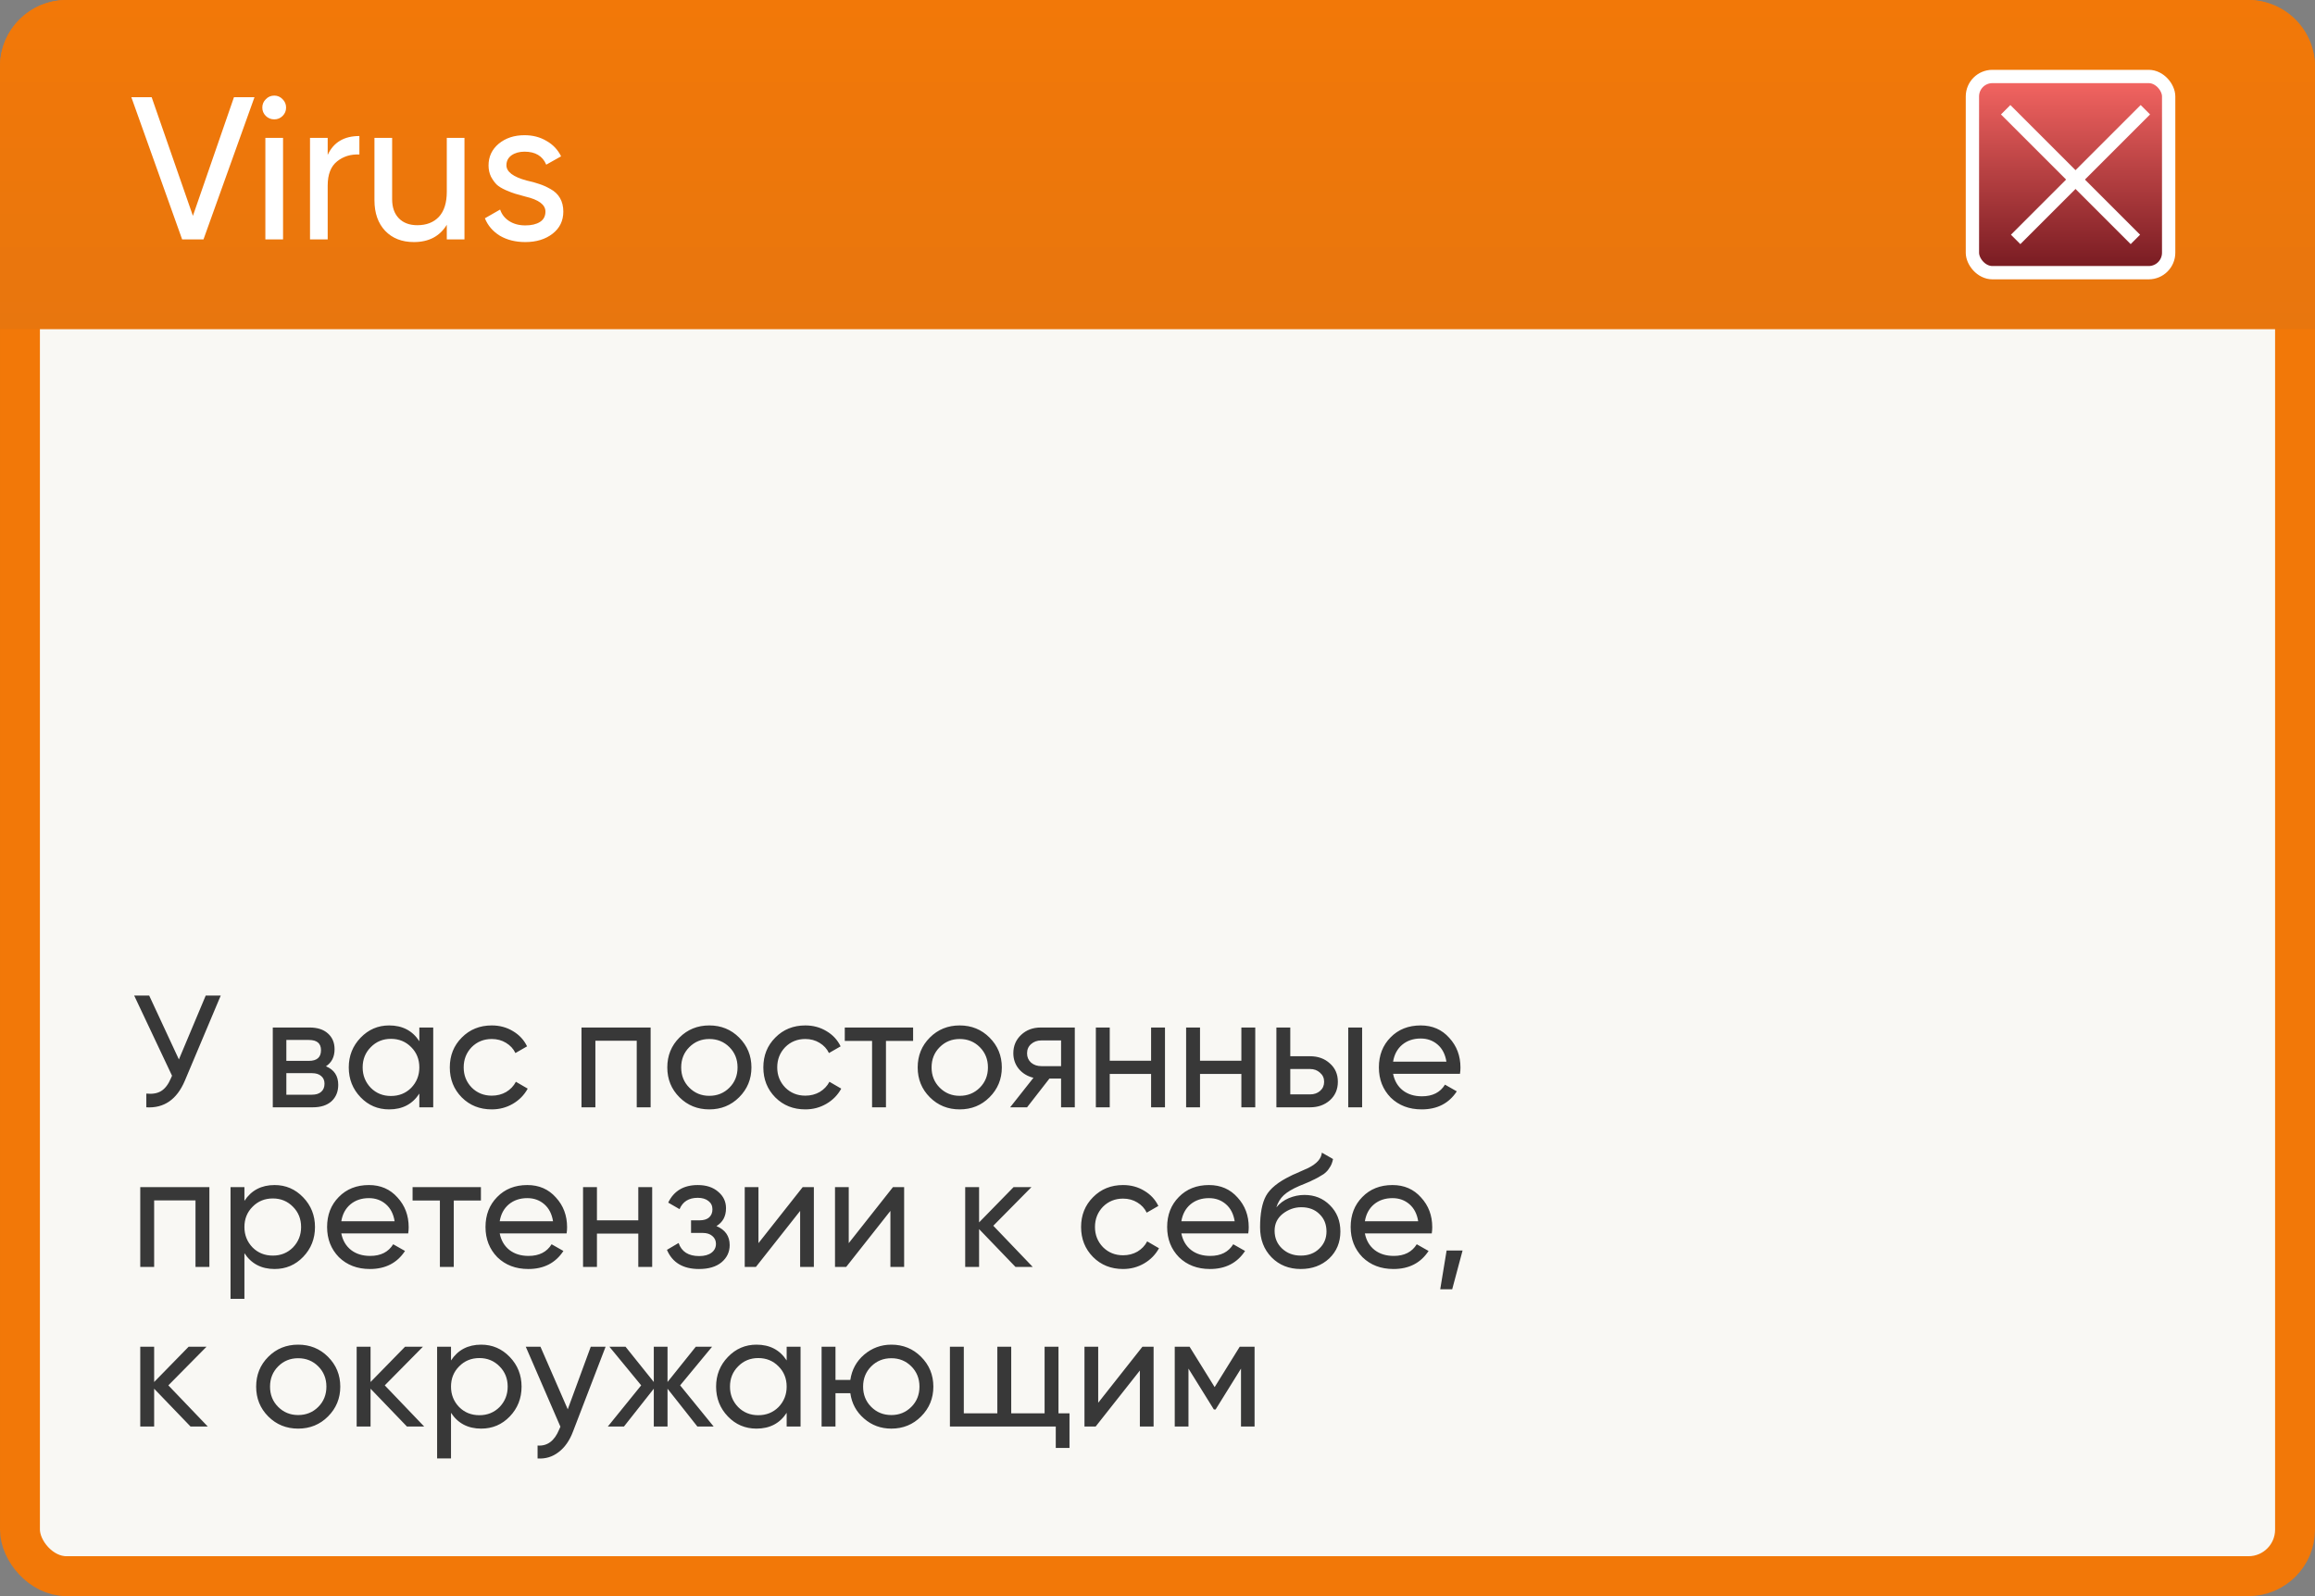
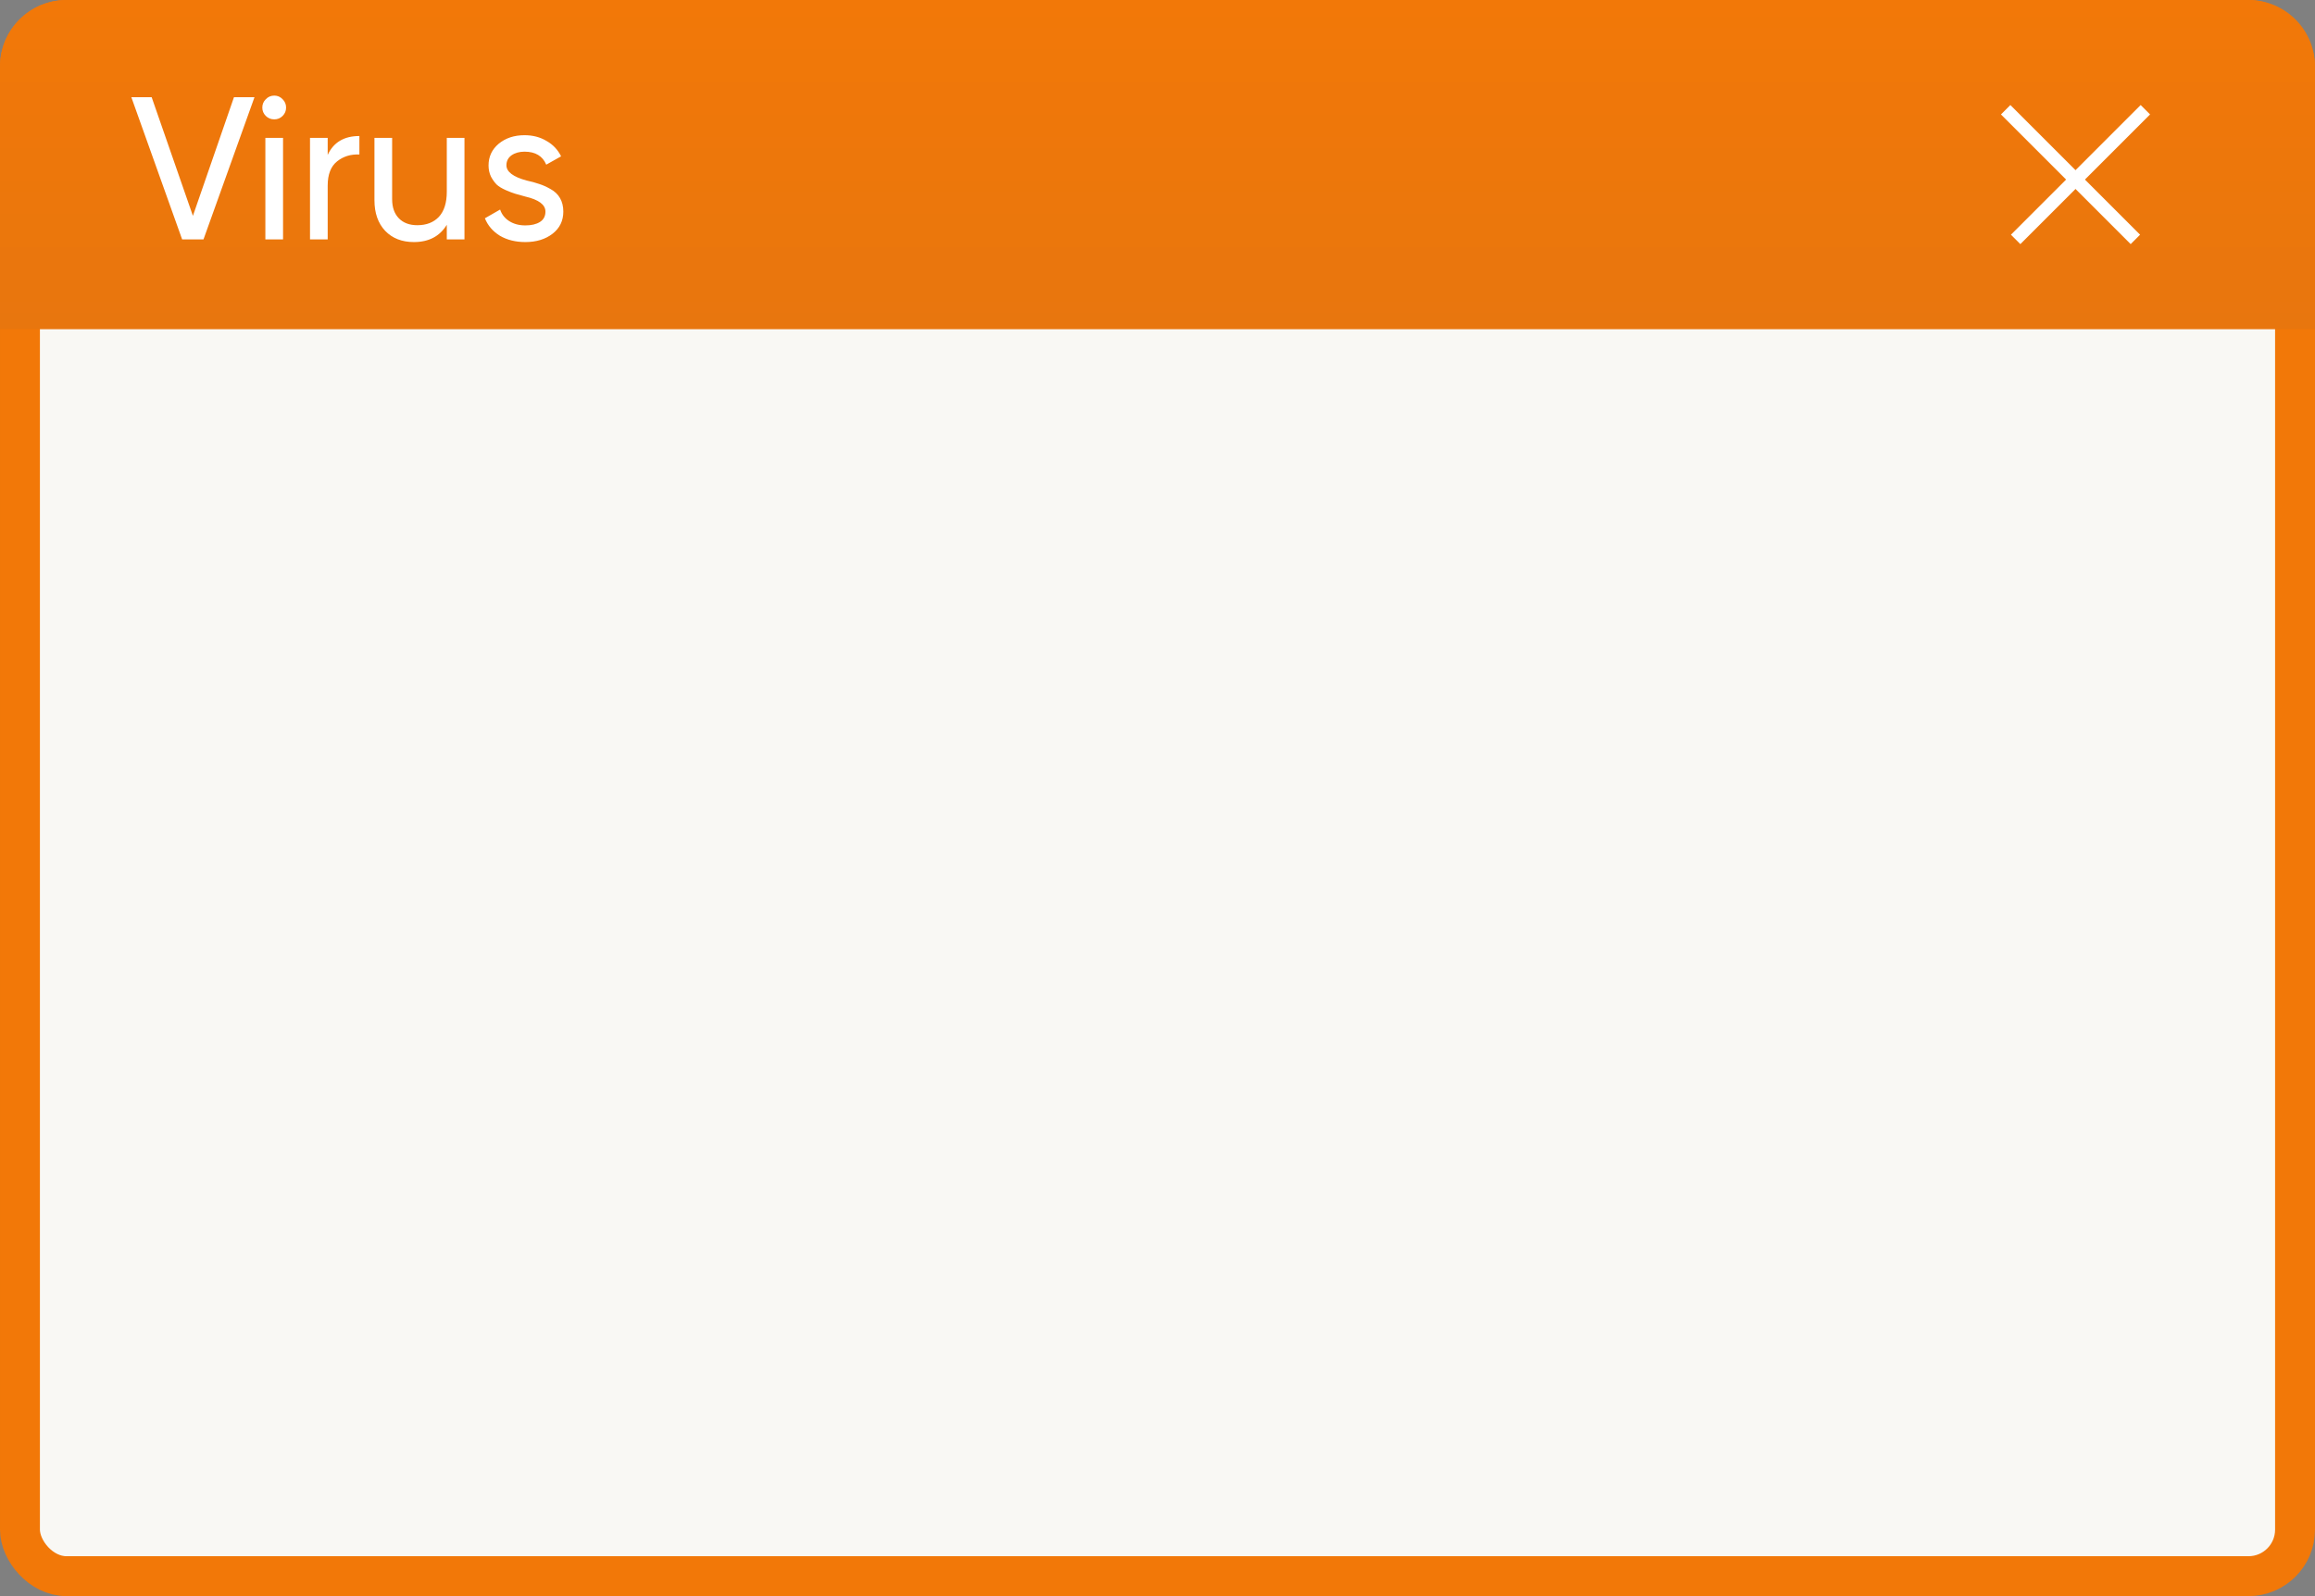
<svg xmlns="http://www.w3.org/2000/svg" width="232" height="160" viewBox="0 0 232 160" fill="none">
  <rect x="0" y="0" width="232" height="160" fill="#808080" stroke="none" />
  <rect x="2" y="2" width="228" height="156" rx="4.667" fill="#F9F8F4" stroke="url(#paint0_linear_147_1146)" stroke-width="4" />
  <path d="M0 6.667C0 2.985 2.985 0 6.667 0H225.333C229.015 0 232 2.985 232 6.667V33H0V6.667Z" fill="url(#paint1_linear_147_1146)" />
-   <rect x="197.667" y="7.667" width="19.667" height="19.667" rx="2" fill="url(#paint2_linear_147_1146)" stroke="white" stroke-width="1.333" />
  <path d="M201 11L214 24" stroke="white" stroke-width="1.333" />
  <path d="M215 11L202 24" stroke="white" stroke-width="1.333" />
  <path d="M20.392 24H18.254L13.163 9.745H15.199L19.333 21.638L23.447 9.745H25.503L20.392 24ZM27.49 11.965C27.151 11.965 26.866 11.85 26.635 11.619C26.404 11.388 26.288 11.11 26.288 10.784C26.288 10.458 26.404 10.18 26.635 9.949C26.866 9.705 27.151 9.583 27.49 9.583C27.816 9.583 28.094 9.705 28.325 9.949C28.556 10.18 28.671 10.458 28.671 10.784C28.671 11.11 28.556 11.388 28.325 11.619C28.094 11.85 27.816 11.965 27.49 11.965ZM28.366 24H26.594V13.818H28.366V24ZM32.84 13.818V15.529C33.424 14.266 34.483 13.635 36.017 13.635V15.488C35.148 15.447 34.401 15.678 33.777 16.18C33.152 16.683 32.84 17.49 32.84 18.604V24H31.068V13.818H32.84ZM44.776 19.215V13.818H46.547V24H44.776V22.534C44.07 23.688 42.97 24.265 41.477 24.265C40.282 24.265 39.325 23.891 38.605 23.145C37.886 22.384 37.526 21.36 37.526 20.07V13.818H39.298V19.968C39.298 20.782 39.522 21.421 39.97 21.882C40.418 22.344 41.036 22.575 41.823 22.575C42.733 22.575 43.452 22.296 43.981 21.74C44.511 21.169 44.776 20.328 44.776 19.215ZM50.752 16.567C50.752 17.219 51.424 17.728 52.768 18.095C53.27 18.203 53.691 18.319 54.031 18.441C54.383 18.549 54.764 18.719 55.171 18.95C55.592 19.181 55.911 19.486 56.128 19.866C56.345 20.246 56.454 20.694 56.454 21.21C56.454 22.133 56.094 22.873 55.374 23.43C54.655 23.986 53.745 24.265 52.646 24.265C51.668 24.265 50.82 24.054 50.1 23.634C49.394 23.199 48.892 22.615 48.593 21.882L50.121 21.006C50.284 21.495 50.589 21.882 51.037 22.167C51.485 22.452 52.021 22.595 52.646 22.595C53.257 22.595 53.745 22.48 54.112 22.249C54.478 22.018 54.662 21.672 54.662 21.21C54.662 20.518 53.99 20.015 52.646 19.703C52.198 19.581 51.858 19.486 51.628 19.418C51.397 19.35 51.078 19.228 50.67 19.052C50.277 18.875 49.978 18.692 49.775 18.502C49.571 18.298 49.381 18.034 49.204 17.708C49.041 17.368 48.96 16.995 48.96 16.588C48.96 15.705 49.299 14.979 49.978 14.409C50.67 13.838 51.533 13.553 52.564 13.553C53.392 13.553 54.126 13.743 54.764 14.124C55.415 14.49 55.904 15.006 56.23 15.671L54.743 16.506C54.377 15.637 53.65 15.203 52.564 15.203C52.048 15.203 51.614 15.325 51.261 15.569C50.922 15.814 50.752 16.146 50.752 16.567Z" fill="white" />
-   <path d="M17.928 106.2L20.616 99.8H22.12L18.52 108.344C17.72 110.221 16.435 111.107 14.664 111V109.624C15.272 109.688 15.768 109.603 16.152 109.368C16.547 109.123 16.872 108.696 17.128 108.088L17.24 107.832L13.448 99.8H14.952L17.928 106.2ZM32.665 106.888C33.487 107.229 33.897 107.848 33.897 108.744C33.897 109.427 33.673 109.976 33.225 110.392C32.777 110.797 32.148 111 31.337 111H27.337V103H31.017C31.807 103 32.42 103.197 32.857 103.592C33.305 103.987 33.529 104.515 33.529 105.176C33.529 105.944 33.241 106.515 32.665 106.888ZM30.953 104.248H28.697V106.344H30.953C31.764 106.344 32.169 105.987 32.169 105.272C32.169 104.589 31.764 104.248 30.953 104.248ZM28.697 109.736H31.257C31.663 109.736 31.972 109.64 32.185 109.448C32.409 109.256 32.521 108.984 32.521 108.632C32.521 108.301 32.409 108.045 32.185 107.864C31.972 107.672 31.663 107.576 31.257 107.576H28.697V109.736ZM42.024 104.376V103H43.416V111H42.024V109.624C41.341 110.68 40.333 111.208 39 111.208C37.869 111.208 36.914 110.803 36.136 109.992C35.346 109.171 34.952 108.173 34.952 107C34.952 105.837 35.346 104.845 36.136 104.024C36.925 103.203 37.88 102.792 39 102.792C40.333 102.792 41.341 103.32 42.024 104.376ZM39.176 109.864C39.986 109.864 40.664 109.592 41.208 109.048C41.752 108.483 42.024 107.8 42.024 107C42.024 106.189 41.752 105.512 41.208 104.968C40.664 104.413 39.986 104.136 39.176 104.136C38.376 104.136 37.704 104.413 37.16 104.968C36.616 105.512 36.344 106.189 36.344 107C36.344 107.8 36.616 108.483 37.16 109.048C37.704 109.592 38.376 109.864 39.176 109.864ZM49.285 111.208C48.079 111.208 47.077 110.808 46.277 110.008C45.477 109.197 45.077 108.195 45.077 107C45.077 105.805 45.477 104.808 46.277 104.008C47.077 103.197 48.079 102.792 49.285 102.792C50.074 102.792 50.783 102.984 51.413 103.368C52.042 103.741 52.511 104.248 52.821 104.888L51.653 105.56C51.45 105.133 51.135 104.792 50.709 104.536C50.293 104.28 49.818 104.152 49.285 104.152C48.485 104.152 47.813 104.424 47.269 104.968C46.735 105.523 46.469 106.2 46.469 107C46.469 107.789 46.735 108.461 47.269 109.016C47.813 109.56 48.485 109.832 49.285 109.832C49.818 109.832 50.298 109.709 50.725 109.464C51.151 109.208 51.477 108.867 51.701 108.44L52.885 109.128C52.533 109.768 52.037 110.275 51.397 110.648C50.757 111.021 50.053 111.208 49.285 111.208ZM58.275 103H65.203V111H63.811V104.328H59.667V111H58.275V103ZM74.074 109.992C73.263 110.803 72.266 111.208 71.082 111.208C69.898 111.208 68.9 110.803 68.09 109.992C67.279 109.181 66.874 108.184 66.874 107C66.874 105.816 67.279 104.819 68.09 104.008C68.9 103.197 69.898 102.792 71.082 102.792C72.266 102.792 73.263 103.197 74.074 104.008C74.895 104.829 75.306 105.827 75.306 107C75.306 108.173 74.895 109.171 74.074 109.992ZM71.082 109.848C71.882 109.848 72.554 109.576 73.098 109.032C73.642 108.488 73.914 107.811 73.914 107C73.914 106.189 73.642 105.512 73.098 104.968C72.554 104.424 71.882 104.152 71.082 104.152C70.292 104.152 69.626 104.424 69.082 104.968C68.538 105.512 68.266 106.189 68.266 107C68.266 107.811 68.538 108.488 69.082 109.032C69.626 109.576 70.292 109.848 71.082 109.848ZM80.707 111.208C79.501 111.208 78.499 110.808 77.699 110.008C76.899 109.197 76.499 108.195 76.499 107C76.499 105.805 76.899 104.808 77.699 104.008C78.499 103.197 79.501 102.792 80.707 102.792C81.496 102.792 82.205 102.984 82.835 103.368C83.464 103.741 83.933 104.248 84.243 104.888L83.075 105.56C82.872 105.133 82.557 104.792 82.131 104.536C81.715 104.28 81.24 104.152 80.707 104.152C79.907 104.152 79.235 104.424 78.691 104.968C78.157 105.523 77.891 106.2 77.891 107C77.891 107.789 78.157 108.461 78.691 109.016C79.235 109.56 79.907 109.832 80.707 109.832C81.24 109.832 81.72 109.709 82.147 109.464C82.573 109.208 82.899 108.867 83.123 108.44L84.307 109.128C83.955 109.768 83.459 110.275 82.819 110.648C82.179 111.021 81.475 111.208 80.707 111.208ZM84.66 103H91.508V104.344H88.788V111H87.396V104.344H84.66V103ZM99.167 109.992C98.357 110.803 97.359 111.208 96.175 111.208C94.991 111.208 93.994 110.803 93.183 109.992C92.373 109.181 91.967 108.184 91.967 107C91.967 105.816 92.373 104.819 93.183 104.008C93.994 103.197 94.991 102.792 96.175 102.792C97.359 102.792 98.357 103.197 99.167 104.008C99.989 104.829 100.399 105.827 100.399 107C100.399 108.173 99.989 109.171 99.167 109.992ZM96.175 109.848C96.975 109.848 97.647 109.576 98.191 109.032C98.735 108.488 99.007 107.811 99.007 107C99.007 106.189 98.735 105.512 98.191 104.968C97.647 104.424 96.975 104.152 96.175 104.152C95.386 104.152 94.719 104.424 94.175 104.968C93.631 105.512 93.359 106.189 93.359 107C93.359 107.811 93.631 108.488 94.175 109.032C94.719 109.576 95.386 109.848 96.175 109.848ZM104.304 103H107.712V111H106.336V108.12H105.168L102.928 111H101.232L103.568 108.04C102.96 107.891 102.469 107.592 102.096 107.144C101.733 106.696 101.552 106.173 101.552 105.576C101.552 104.84 101.813 104.227 102.336 103.736C102.859 103.245 103.515 103 104.304 103ZM104.352 106.872H106.336V104.296H104.352C103.947 104.296 103.605 104.419 103.328 104.664C103.061 104.899 102.928 105.208 102.928 105.592C102.928 105.965 103.061 106.275 103.328 106.52C103.605 106.755 103.947 106.872 104.352 106.872ZM115.358 106.328V103H116.75V111H115.358V107.656H111.214V111H109.822V103H111.214V106.328H115.358ZM124.405 106.328V103H125.797V111H124.405V107.656H120.261V111H118.868V103H120.261V106.328H124.405ZM129.307 105.88H131.291C132.091 105.88 132.753 106.12 133.275 106.6C133.809 107.069 134.075 107.683 134.075 108.44C134.075 109.197 133.809 109.816 133.275 110.296C132.742 110.765 132.081 111 131.291 111H127.915V103H129.307V105.88ZM135.115 111V103H136.507V111H135.115ZM129.307 109.704H131.291C131.697 109.704 132.033 109.587 132.299 109.352C132.566 109.117 132.699 108.813 132.699 108.44C132.699 108.067 132.561 107.763 132.283 107.528C132.017 107.283 131.686 107.16 131.291 107.16H129.307V109.704ZM146.314 107.64H139.61C139.749 108.344 140.074 108.899 140.586 109.304C141.098 109.699 141.738 109.896 142.506 109.896C143.562 109.896 144.33 109.507 144.81 108.728L145.994 109.4C145.205 110.605 144.031 111.208 142.474 111.208C141.215 111.208 140.181 110.813 139.37 110.024C138.581 109.213 138.186 108.205 138.186 107C138.186 105.784 138.575 104.781 139.354 103.992C140.133 103.192 141.141 102.792 142.378 102.792C143.551 102.792 144.506 103.208 145.242 104.04C145.989 104.851 146.362 105.843 146.362 107.016C146.362 107.219 146.346 107.427 146.314 107.64ZM142.378 104.104C141.642 104.104 141.023 104.312 140.522 104.728C140.031 105.144 139.727 105.709 139.61 106.424H144.954C144.837 105.688 144.543 105.117 144.074 104.712C143.605 104.307 143.039 104.104 142.378 104.104ZM14.056 119H20.984V127H19.592V120.328H15.448V127H14.056V119ZM27.519 118.792C28.639 118.792 29.593 119.203 30.383 120.024C31.172 120.845 31.567 121.837 31.567 123C31.567 124.173 31.172 125.171 30.383 125.992C29.604 126.803 28.649 127.208 27.519 127.208C26.196 127.208 25.188 126.68 24.495 125.624V130.2H23.103V119H24.495V120.376C25.188 119.32 26.196 118.792 27.519 118.792ZM27.343 125.864C28.143 125.864 28.815 125.592 29.359 125.048C29.903 124.483 30.175 123.8 30.175 123C30.175 122.189 29.903 121.512 29.359 120.968C28.815 120.413 28.143 120.136 27.343 120.136C26.532 120.136 25.855 120.413 25.311 120.968C24.767 121.512 24.495 122.189 24.495 123C24.495 123.8 24.767 124.483 25.311 125.048C25.855 125.592 26.532 125.864 27.343 125.864ZM40.908 123.64H34.204C34.343 124.344 34.668 124.899 35.18 125.304C35.692 125.699 36.332 125.896 37.1 125.896C38.156 125.896 38.924 125.507 39.404 124.728L40.588 125.4C39.798 126.605 38.625 127.208 37.068 127.208C35.809 127.208 34.775 126.813 33.964 126.024C33.175 125.213 32.78 124.205 32.78 123C32.78 121.784 33.169 120.781 33.948 119.992C34.727 119.192 35.734 118.792 36.972 118.792C38.145 118.792 39.1 119.208 39.836 120.04C40.583 120.851 40.956 121.843 40.956 123.016C40.956 123.219 40.94 123.427 40.908 123.64ZM36.972 120.104C36.236 120.104 35.617 120.312 35.116 120.728C34.625 121.144 34.321 121.709 34.204 122.424H39.548C39.431 121.688 39.137 121.117 38.668 120.712C38.199 120.307 37.633 120.104 36.972 120.104ZM41.347 119H48.196V120.344H45.475V127H44.084V120.344H41.347V119ZM56.783 123.64H50.079C50.218 124.344 50.543 124.899 51.055 125.304C51.567 125.699 52.207 125.896 52.975 125.896C54.031 125.896 54.799 125.507 55.279 124.728L56.463 125.4C55.673 126.605 54.5 127.208 52.943 127.208C51.684 127.208 50.65 126.813 49.839 126.024C49.05 125.213 48.655 124.205 48.655 123C48.655 121.784 49.044 120.781 49.823 119.992C50.602 119.192 51.609 118.792 52.847 118.792C54.02 118.792 54.975 119.208 55.711 120.04C56.458 120.851 56.831 121.843 56.831 123.016C56.831 123.219 56.815 123.427 56.783 123.64ZM52.847 120.104C52.111 120.104 51.492 120.312 50.991 120.728C50.5 121.144 50.196 121.709 50.079 122.424H55.423C55.306 121.688 55.012 121.117 54.543 120.712C54.074 120.307 53.508 120.104 52.847 120.104ZM63.967 122.328V119H65.359V127H63.967V123.656H59.823V127H58.431V119H59.823V122.328H63.967ZM71.798 122.904C72.683 123.277 73.126 123.912 73.126 124.808C73.126 125.501 72.854 126.077 72.31 126.536C71.766 126.984 71.014 127.208 70.054 127.208C68.454 127.208 67.382 126.568 66.838 125.288L68.006 124.6C68.305 125.475 68.993 125.912 70.07 125.912C70.593 125.912 71.003 125.8 71.302 125.576C71.6 125.352 71.75 125.053 71.75 124.68C71.75 124.36 71.627 124.099 71.382 123.896C71.147 123.693 70.827 123.592 70.422 123.592H69.254V122.328H70.118C70.523 122.328 70.838 122.232 71.062 122.04C71.286 121.837 71.398 121.565 71.398 121.224C71.398 120.872 71.264 120.595 70.998 120.392C70.731 120.179 70.374 120.072 69.926 120.072C69.03 120.072 68.422 120.451 68.102 121.208L66.966 120.552C67.531 119.379 68.518 118.792 69.926 118.792C70.779 118.792 71.462 119.016 71.974 119.464C72.496 119.901 72.758 120.451 72.758 121.112C72.758 121.923 72.438 122.52 71.798 122.904ZM76.01 124.616L80.442 119H81.562V127H80.186V121.384L75.754 127H74.634V119H76.01V124.616ZM85.057 124.616L89.489 119H90.609V127H89.233V121.384L84.801 127H83.681V119H85.057V124.616ZM99.544 122.872L103.496 127H101.768L98.12 123.208V127H96.728V119H98.12V122.536L101.576 119H103.368L99.544 122.872ZM112.55 127.208C111.345 127.208 110.342 126.808 109.542 126.008C108.742 125.197 108.342 124.195 108.342 123C108.342 121.805 108.742 120.808 109.542 120.008C110.342 119.197 111.345 118.792 112.55 118.792C113.34 118.792 114.049 118.984 114.678 119.368C115.308 119.741 115.777 120.248 116.086 120.888L114.918 121.56C114.716 121.133 114.401 120.792 113.974 120.536C113.558 120.28 113.084 120.152 112.55 120.152C111.75 120.152 111.078 120.424 110.534 120.968C110.001 121.523 109.734 122.2 109.734 123C109.734 123.789 110.001 124.461 110.534 125.016C111.078 125.56 111.75 125.832 112.55 125.832C113.084 125.832 113.564 125.709 113.99 125.464C114.417 125.208 114.742 124.867 114.966 124.44L116.15 125.128C115.798 125.768 115.302 126.275 114.662 126.648C114.022 127.021 113.318 127.208 112.55 127.208ZM125.095 123.64H118.391C118.53 124.344 118.855 124.899 119.367 125.304C119.879 125.699 120.519 125.896 121.287 125.896C122.343 125.896 123.111 125.507 123.591 124.728L124.775 125.4C123.986 126.605 122.813 127.208 121.255 127.208C119.997 127.208 118.962 126.813 118.151 126.024C117.362 125.213 116.967 124.205 116.967 123C116.967 121.784 117.357 120.781 118.135 119.992C118.914 119.192 119.922 118.792 121.159 118.792C122.333 118.792 123.287 119.208 124.023 120.04C124.77 120.851 125.143 121.843 125.143 123.016C125.143 123.219 125.127 123.427 125.095 123.64ZM121.159 120.104C120.423 120.104 119.805 120.312 119.303 120.728C118.813 121.144 118.509 121.709 118.391 122.424H123.735C123.618 121.688 123.325 121.117 122.855 120.712C122.386 120.307 121.821 120.104 121.159 120.104ZM130.36 127.208C129.176 127.208 128.2 126.819 127.432 126.04C126.664 125.251 126.28 124.248 126.28 123.032C126.28 121.656 126.477 120.605 126.872 119.88C127.277 119.144 128.099 118.477 129.336 117.88C129.4 117.848 129.475 117.811 129.56 117.768C129.656 117.725 129.768 117.677 129.896 117.624C130.035 117.56 130.152 117.507 130.248 117.464L131.112 117.08C131.965 116.653 132.419 116.141 132.472 115.544L133.592 116.184C133.517 116.557 133.395 116.856 133.224 117.08C133.213 117.101 133.181 117.149 133.128 117.224C133.075 117.288 133.037 117.336 133.016 117.368C132.995 117.389 132.957 117.427 132.904 117.48C132.861 117.523 132.813 117.565 132.76 117.608C132.717 117.651 132.659 117.693 132.584 117.736C132.189 117.981 131.907 118.141 131.736 118.216C131.672 118.248 131.603 118.28 131.528 118.312C131.464 118.344 131.411 118.371 131.368 118.392C131.325 118.413 131.293 118.429 131.272 118.44L130.744 118.664L130.232 118.872C129.517 119.181 128.989 119.496 128.648 119.816C128.307 120.136 128.061 120.541 127.912 121.032C128.243 120.627 128.659 120.317 129.16 120.104C129.672 119.891 130.195 119.784 130.728 119.784C131.741 119.784 132.589 120.125 133.272 120.808C133.976 121.501 134.328 122.381 134.328 123.448C134.328 124.536 133.955 125.437 133.208 126.152C132.451 126.856 131.501 127.208 130.36 127.208ZM132.936 123.448C132.936 122.733 132.701 122.152 132.232 121.704C131.773 121.245 131.165 121.016 130.408 121.016C129.736 121.016 129.117 121.235 128.552 121.672C128.008 122.109 127.736 122.675 127.736 123.368C127.736 124.093 127.987 124.691 128.488 125.16C128.989 125.629 129.613 125.864 130.36 125.864C131.117 125.864 131.731 125.635 132.2 125.176C132.691 124.717 132.936 124.141 132.936 123.448ZM143.486 123.64H136.782C136.921 124.344 137.246 124.899 137.758 125.304C138.27 125.699 138.91 125.896 139.678 125.896C140.734 125.896 141.502 125.507 141.982 124.728L143.166 125.4C142.377 126.605 141.203 127.208 139.646 127.208C138.387 127.208 137.353 126.813 136.542 126.024C135.753 125.213 135.358 124.205 135.358 123C135.358 121.784 135.747 120.781 136.526 119.992C137.305 119.192 138.313 118.792 139.55 118.792C140.723 118.792 141.678 119.208 142.414 120.04C143.161 120.851 143.534 121.843 143.534 123.016C143.534 123.219 143.518 123.427 143.486 123.64ZM139.55 120.104C138.814 120.104 138.195 120.312 137.694 120.728C137.203 121.144 136.899 121.709 136.782 122.424H142.126C142.009 121.688 141.715 121.117 141.246 120.712C140.777 120.307 140.211 120.104 139.55 120.104ZM144.974 125.352H146.574L145.534 129.24H144.334L144.974 125.352ZM16.872 138.872L20.824 143H19.096L15.448 139.208V143H14.056V135H15.448V138.536L18.904 135H20.696L16.872 138.872ZM32.87 141.992C32.06 142.803 31.062 143.208 29.878 143.208C28.695 143.208 27.697 142.803 26.887 141.992C26.076 141.181 25.671 140.184 25.671 139C25.671 137.816 26.076 136.819 26.887 136.008C27.697 135.197 28.695 134.792 29.878 134.792C31.062 134.792 32.06 135.197 32.87 136.008C33.692 136.829 34.102 137.827 34.102 139C34.102 140.173 33.692 141.171 32.87 141.992ZM29.878 141.848C30.678 141.848 31.351 141.576 31.895 141.032C32.438 140.488 32.711 139.811 32.711 139C32.711 138.189 32.438 137.512 31.895 136.968C31.351 136.424 30.678 136.152 29.878 136.152C29.089 136.152 28.422 136.424 27.878 136.968C27.334 137.512 27.062 138.189 27.062 139C27.062 139.811 27.334 140.488 27.878 141.032C28.422 141.576 29.089 141.848 29.878 141.848ZM38.559 138.872L42.511 143H40.783L37.136 139.208V143H35.743V135H37.136V138.536L40.592 135H42.383L38.559 138.872ZM48.222 134.792C49.342 134.792 50.297 135.203 51.086 136.024C51.875 136.845 52.27 137.837 52.27 139C52.27 140.173 51.875 141.171 51.086 141.992C50.307 142.803 49.353 143.208 48.222 143.208C46.899 143.208 45.891 142.68 45.198 141.624V146.2H43.806V135H45.198V136.376C45.891 135.32 46.899 134.792 48.222 134.792ZM48.046 141.864C48.846 141.864 49.518 141.592 50.062 141.048C50.606 140.483 50.878 139.8 50.878 139C50.878 138.189 50.606 137.512 50.062 136.968C49.518 136.413 48.846 136.136 48.046 136.136C47.235 136.136 46.558 136.413 46.014 136.968C45.47 137.512 45.198 138.189 45.198 139C45.198 139.8 45.47 140.483 46.014 141.048C46.558 141.592 47.235 141.864 48.046 141.864ZM56.898 141.272L59.203 135H60.691L57.426 143.496C57.085 144.403 56.605 145.091 55.986 145.56C55.368 146.04 54.664 146.253 53.874 146.2V144.904C54.845 144.979 55.565 144.445 56.035 143.304L56.163 143.016L52.691 135H54.163L56.898 141.272ZM68.161 138.872L71.521 143H69.889L66.897 139.208V143H65.521V139.208L62.529 143H60.913L64.257 138.872L61.073 135H62.689L65.521 138.536V135H66.897V138.536L69.729 135H71.361L68.161 138.872ZM78.836 136.376V135H80.228V143H78.836V141.624C78.154 142.68 77.146 143.208 75.812 143.208C74.682 143.208 73.727 142.803 72.948 141.992C72.159 141.171 71.764 140.173 71.764 139C71.764 137.837 72.159 136.845 72.948 136.024C73.738 135.203 74.692 134.792 75.812 134.792C77.146 134.792 78.154 135.32 78.836 136.376ZM75.988 141.864C76.799 141.864 77.476 141.592 78.02 141.048C78.564 140.483 78.836 139.8 78.836 139C78.836 138.189 78.564 137.512 78.02 136.968C77.476 136.413 76.799 136.136 75.988 136.136C75.188 136.136 74.516 136.413 73.972 136.968C73.428 137.512 73.156 138.189 73.156 139C73.156 139.8 73.428 140.483 73.972 141.048C74.516 141.592 75.188 141.864 75.988 141.864ZM89.329 134.792C90.503 134.792 91.495 135.197 92.305 136.008C93.127 136.829 93.537 137.827 93.537 139C93.537 140.173 93.127 141.171 92.305 141.992C91.495 142.803 90.503 143.208 89.329 143.208C88.273 143.208 87.361 142.872 86.593 142.2C85.815 141.528 85.356 140.68 85.217 139.656H83.729V143H82.337V135H83.729V138.328H85.217C85.367 137.304 85.825 136.461 86.593 135.8C87.383 135.128 88.295 134.792 89.329 134.792ZM89.329 141.848C90.119 141.848 90.785 141.576 91.329 141.032C91.873 140.488 92.145 139.811 92.145 139C92.145 138.189 91.873 137.512 91.329 136.968C90.785 136.424 90.119 136.152 89.329 136.152C88.529 136.152 87.857 136.424 87.313 136.968C86.769 137.512 86.497 138.189 86.497 139C86.497 139.811 86.769 140.488 87.313 141.032C87.857 141.576 88.529 141.848 89.329 141.848ZM106.077 135V141.672H107.181V145.144H105.805V143H95.197V135H96.589V141.672H99.949V135H101.341V141.672H104.685V135H106.077ZM110.057 140.616L114.489 135H115.609V143H114.233V137.384L109.801 143H108.681V135H110.057V140.616ZM124.24 135H125.728V143H124.368V137.192L121.824 141.288H121.648L119.104 137.192V143H117.728V135H119.216L121.728 139.048L124.24 135Z" fill="#383838" />
  <defs>
    <linearGradient id="paint0_linear_147_1146" x1="116" y1="0" x2="116" y2="160" gradientUnits="userSpaceOnUse">
      <stop stop-color="#F27808" />
      <stop offset="1" stop-color="#F27808" />
    </linearGradient>
    <linearGradient id="paint1_linear_147_1146" x1="106.761" y1="-1.32992e-06" x2="106.761" y2="33" gradientUnits="userSpaceOnUse">
      <stop stop-color="#F27808" />
      <stop offset="1" stop-color="#E8760E" />
    </linearGradient>
    <linearGradient id="paint2_linear_147_1146" x1="207.5" y1="7" x2="207.5" y2="28" gradientUnits="userSpaceOnUse">
      <stop stop-color="#FA6965" />
      <stop offset="1" stop-color="#71171E" />
    </linearGradient>
  </defs>
</svg>